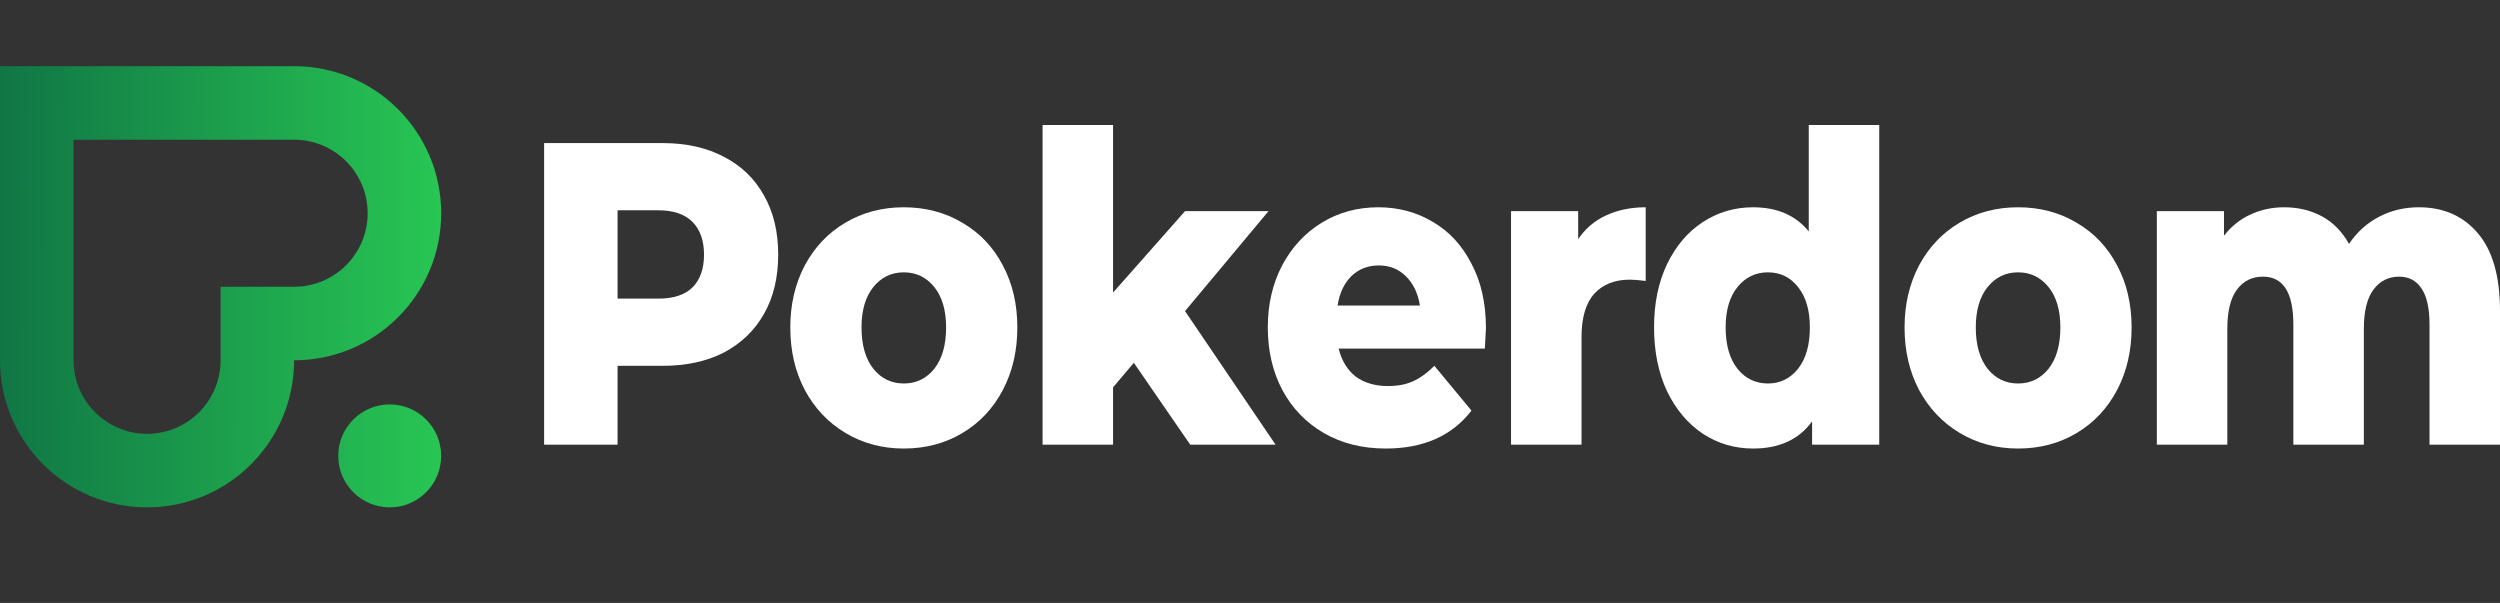
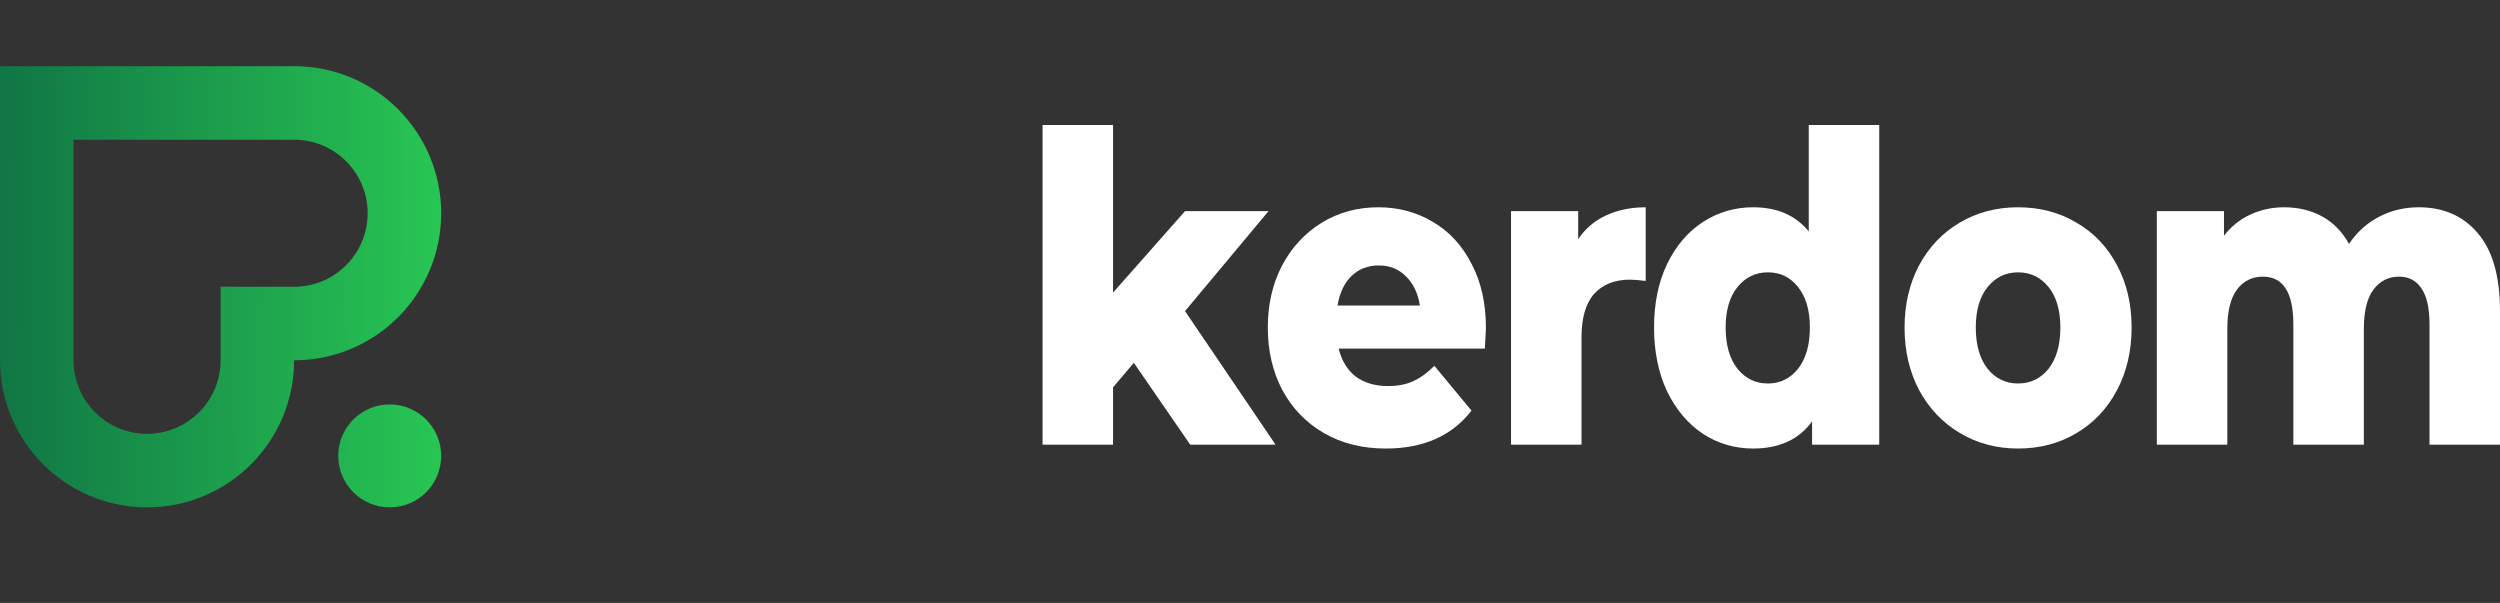
<svg xmlns="http://www.w3.org/2000/svg" width="170" height="41" viewBox="0 0 170 41" fill="none">
  <rect x="0" y="0" width="170" height="41" fill="#333333" stroke="none" />
-   <path d="M45.073 9.73C46.67 9.73 48.058 10.043 49.235 10.668C50.412 11.273 51.321 12.152 51.96 13.304C52.599 14.437 52.918 15.775 52.918 17.318C52.918 18.86 52.599 20.198 51.96 21.331C51.321 22.464 50.412 23.342 49.235 23.967C48.058 24.573 46.67 24.875 45.073 24.875H41.995V30.236H37V9.73H45.073ZM44.77 20.306C45.796 20.306 46.569 20.052 47.091 19.544C47.612 19.017 47.873 18.274 47.873 17.318C47.873 16.361 47.612 15.618 47.091 15.091C46.569 14.564 45.796 14.3 44.77 14.3H41.995V20.306H44.77Z" fill="white" />
-   <path d="M61.459 30.5C59.996 30.5 58.676 30.148 57.499 29.445C56.321 28.742 55.396 27.766 54.724 26.516C54.068 25.266 53.74 23.85 53.74 22.268C53.74 20.706 54.068 19.3 54.724 18.05C55.396 16.8 56.313 15.833 57.473 15.15C58.651 14.447 59.979 14.095 61.459 14.095C62.939 14.095 64.268 14.447 65.445 15.15C66.623 15.833 67.539 16.8 68.195 18.05C68.851 19.28 69.179 20.686 69.179 22.268C69.179 23.85 68.851 25.266 68.195 26.516C67.539 27.766 66.623 28.742 65.445 29.445C64.268 30.148 62.939 30.5 61.459 30.5ZM61.459 26.077C62.3 26.077 62.99 25.745 63.528 25.081C64.066 24.397 64.335 23.46 64.335 22.268C64.335 21.096 64.066 20.179 63.528 19.515C62.99 18.851 62.3 18.519 61.459 18.519C60.618 18.519 59.929 18.851 59.391 19.515C58.852 20.179 58.583 21.096 58.583 22.268C58.583 23.46 58.852 24.397 59.391 25.081C59.929 25.745 60.618 26.077 61.459 26.077Z" fill="white" />
  <path d="M77.101 24.67L75.688 26.34V30.236H70.895V8.5H75.688V19.895L80.582 14.359H86.258L80.582 21.155L86.737 30.236H80.935L77.101 24.67Z" fill="white" />
  <path d="M101.044 22.327C101.044 22.366 101.019 22.825 100.969 23.704H91.029C91.231 24.524 91.618 25.159 92.19 25.608C92.778 26.038 93.51 26.252 94.385 26.252C95.04 26.252 95.604 26.145 96.075 25.93C96.562 25.715 97.05 25.364 97.538 24.875L100.061 27.922C98.732 29.641 96.79 30.5 94.233 30.5C92.635 30.5 91.231 30.148 90.02 29.445C88.809 28.742 87.868 27.766 87.195 26.516C86.539 25.266 86.211 23.85 86.211 22.268C86.211 20.706 86.531 19.31 87.169 18.079C87.826 16.829 88.725 15.853 89.869 15.15C91.013 14.447 92.299 14.095 93.729 14.095C95.091 14.095 96.327 14.427 97.437 15.091C98.547 15.736 99.421 16.683 100.061 17.933C100.717 19.163 101.044 20.628 101.044 22.327ZM93.754 18.05C93.014 18.05 92.392 18.294 91.887 18.782C91.399 19.27 91.088 19.934 90.954 20.774H96.554C96.419 19.934 96.1 19.27 95.595 18.782C95.108 18.294 94.494 18.05 93.754 18.05Z" fill="white" />
  <path d="M107.316 16.263C107.804 15.54 108.434 15.003 109.208 14.652C109.998 14.281 110.898 14.095 111.907 14.095V19.105C111.47 19.046 111.108 19.017 110.823 19.017C109.797 19.017 108.989 19.339 108.401 19.983C107.829 20.628 107.543 21.614 107.543 22.942V30.236H102.75V14.359H107.316V16.263Z" fill="white" />
  <path d="M127.788 8.5V30.236H123.222V28.654C122.331 29.885 120.994 30.5 119.211 30.5C117.967 30.5 116.831 30.168 115.806 29.504C114.78 28.82 113.964 27.854 113.359 26.604C112.77 25.354 112.476 23.909 112.476 22.268C112.476 20.628 112.77 19.192 113.359 17.962C113.964 16.712 114.78 15.755 115.806 15.091C116.831 14.427 117.967 14.095 119.211 14.095C120.843 14.095 122.104 14.642 122.995 15.736V8.5H127.788ZM120.22 26.077C121.044 26.077 121.726 25.745 122.264 25.081C122.802 24.397 123.071 23.46 123.071 22.268C123.071 21.096 122.802 20.179 122.264 19.515C121.742 18.851 121.061 18.519 120.22 18.519C119.379 18.519 118.69 18.851 118.152 19.515C117.613 20.179 117.344 21.096 117.344 22.268C117.344 23.46 117.613 24.397 118.152 25.081C118.69 25.745 119.379 26.077 120.22 26.077Z" fill="white" />
  <path d="M137.23 30.5C135.766 30.5 134.446 30.148 133.269 29.445C132.092 28.742 131.167 27.766 130.494 26.516C129.838 25.266 129.51 23.85 129.51 22.268C129.51 20.706 129.838 19.3 130.494 18.05C131.167 16.8 132.083 15.833 133.244 15.15C134.421 14.447 135.75 14.095 137.23 14.095C138.71 14.095 140.038 14.447 141.215 15.15C142.393 15.833 143.309 16.8 143.965 18.05C144.621 19.28 144.949 20.686 144.949 22.268C144.949 23.85 144.621 25.266 143.965 26.516C143.309 27.766 142.393 28.742 141.215 29.445C140.038 30.148 138.71 30.5 137.23 30.5ZM137.23 26.077C138.07 26.077 138.76 25.745 139.298 25.081C139.836 24.397 140.105 23.46 140.105 22.268C140.105 21.096 139.836 20.179 139.298 19.515C138.76 18.851 138.07 18.519 137.23 18.519C136.389 18.519 135.699 18.851 135.161 19.515C134.623 20.179 134.354 21.096 134.354 22.268C134.354 23.46 134.623 24.397 135.161 25.081C135.699 25.745 136.389 26.077 137.23 26.077Z" fill="white" />
  <path d="M164.475 14.095C166.157 14.095 167.494 14.681 168.486 15.853C169.495 17.025 170 18.792 170 21.155V30.236H165.207V22.063C165.207 20.95 165.022 20.13 164.652 19.602C164.299 19.075 163.794 18.812 163.138 18.812C162.415 18.812 161.835 19.105 161.398 19.69C160.96 20.276 160.742 21.165 160.742 22.356V30.236H155.948V22.063C155.948 19.895 155.259 18.812 153.88 18.812C153.14 18.812 152.551 19.105 152.114 19.69C151.677 20.276 151.458 21.165 151.458 22.356V30.236H146.665V14.359H151.231V16.029C151.736 15.384 152.333 14.906 153.022 14.593C153.728 14.261 154.494 14.095 155.318 14.095C156.276 14.095 157.134 14.3 157.891 14.71C158.648 15.12 159.262 15.745 159.733 16.585C160.271 15.784 160.952 15.169 161.776 14.74C162.6 14.31 163.5 14.095 164.475 14.095Z" fill="white" />
  <path fill-rule="evenodd" clip-rule="evenodd" d="M30 14.5C30 8.977 25.523 4.5 20 4.5H0V24.5C0 30.023 4.477 34.5 10 34.5C15.523 34.5 20 30.023 20 24.5C25.523 24.5 30 20.023 30 14.5ZM20 9.5H5V24.5C5 27.261 7.239 29.5 10 29.5C12.761 29.5 15 27.261 15 24.5V19.5H20C22.762 19.5 25 17.261 25 14.5C25 11.738 22.762 9.5 20 9.5Z" fill="url(#paint0_linear_181_2472)" />
  <path d="M30 31C30 32.933 28.433 34.5 26.5 34.5C24.567 34.5 23 32.933 23 31C23 29.067 24.567 27.5 26.5 27.5C28.433 27.5 30 29.067 30 31Z" fill="url(#paint1_linear_181_2472)" />
  <defs>
    <linearGradient id="paint0_linear_181_2472" x1="0" y1="4.5" x2="30.098" y2="4.599" gradientUnits="userSpaceOnUse">
      <stop stop-color="#107645" />
      <stop offset="1" stop-color="#28C654" />
    </linearGradient>
    <linearGradient id="paint1_linear_181_2472" x1="0" y1="4.5" x2="30.098" y2="4.599" gradientUnits="userSpaceOnUse">
      <stop stop-color="#107645" />
      <stop offset="1" stop-color="#28C654" />
    </linearGradient>
  </defs>
</svg>